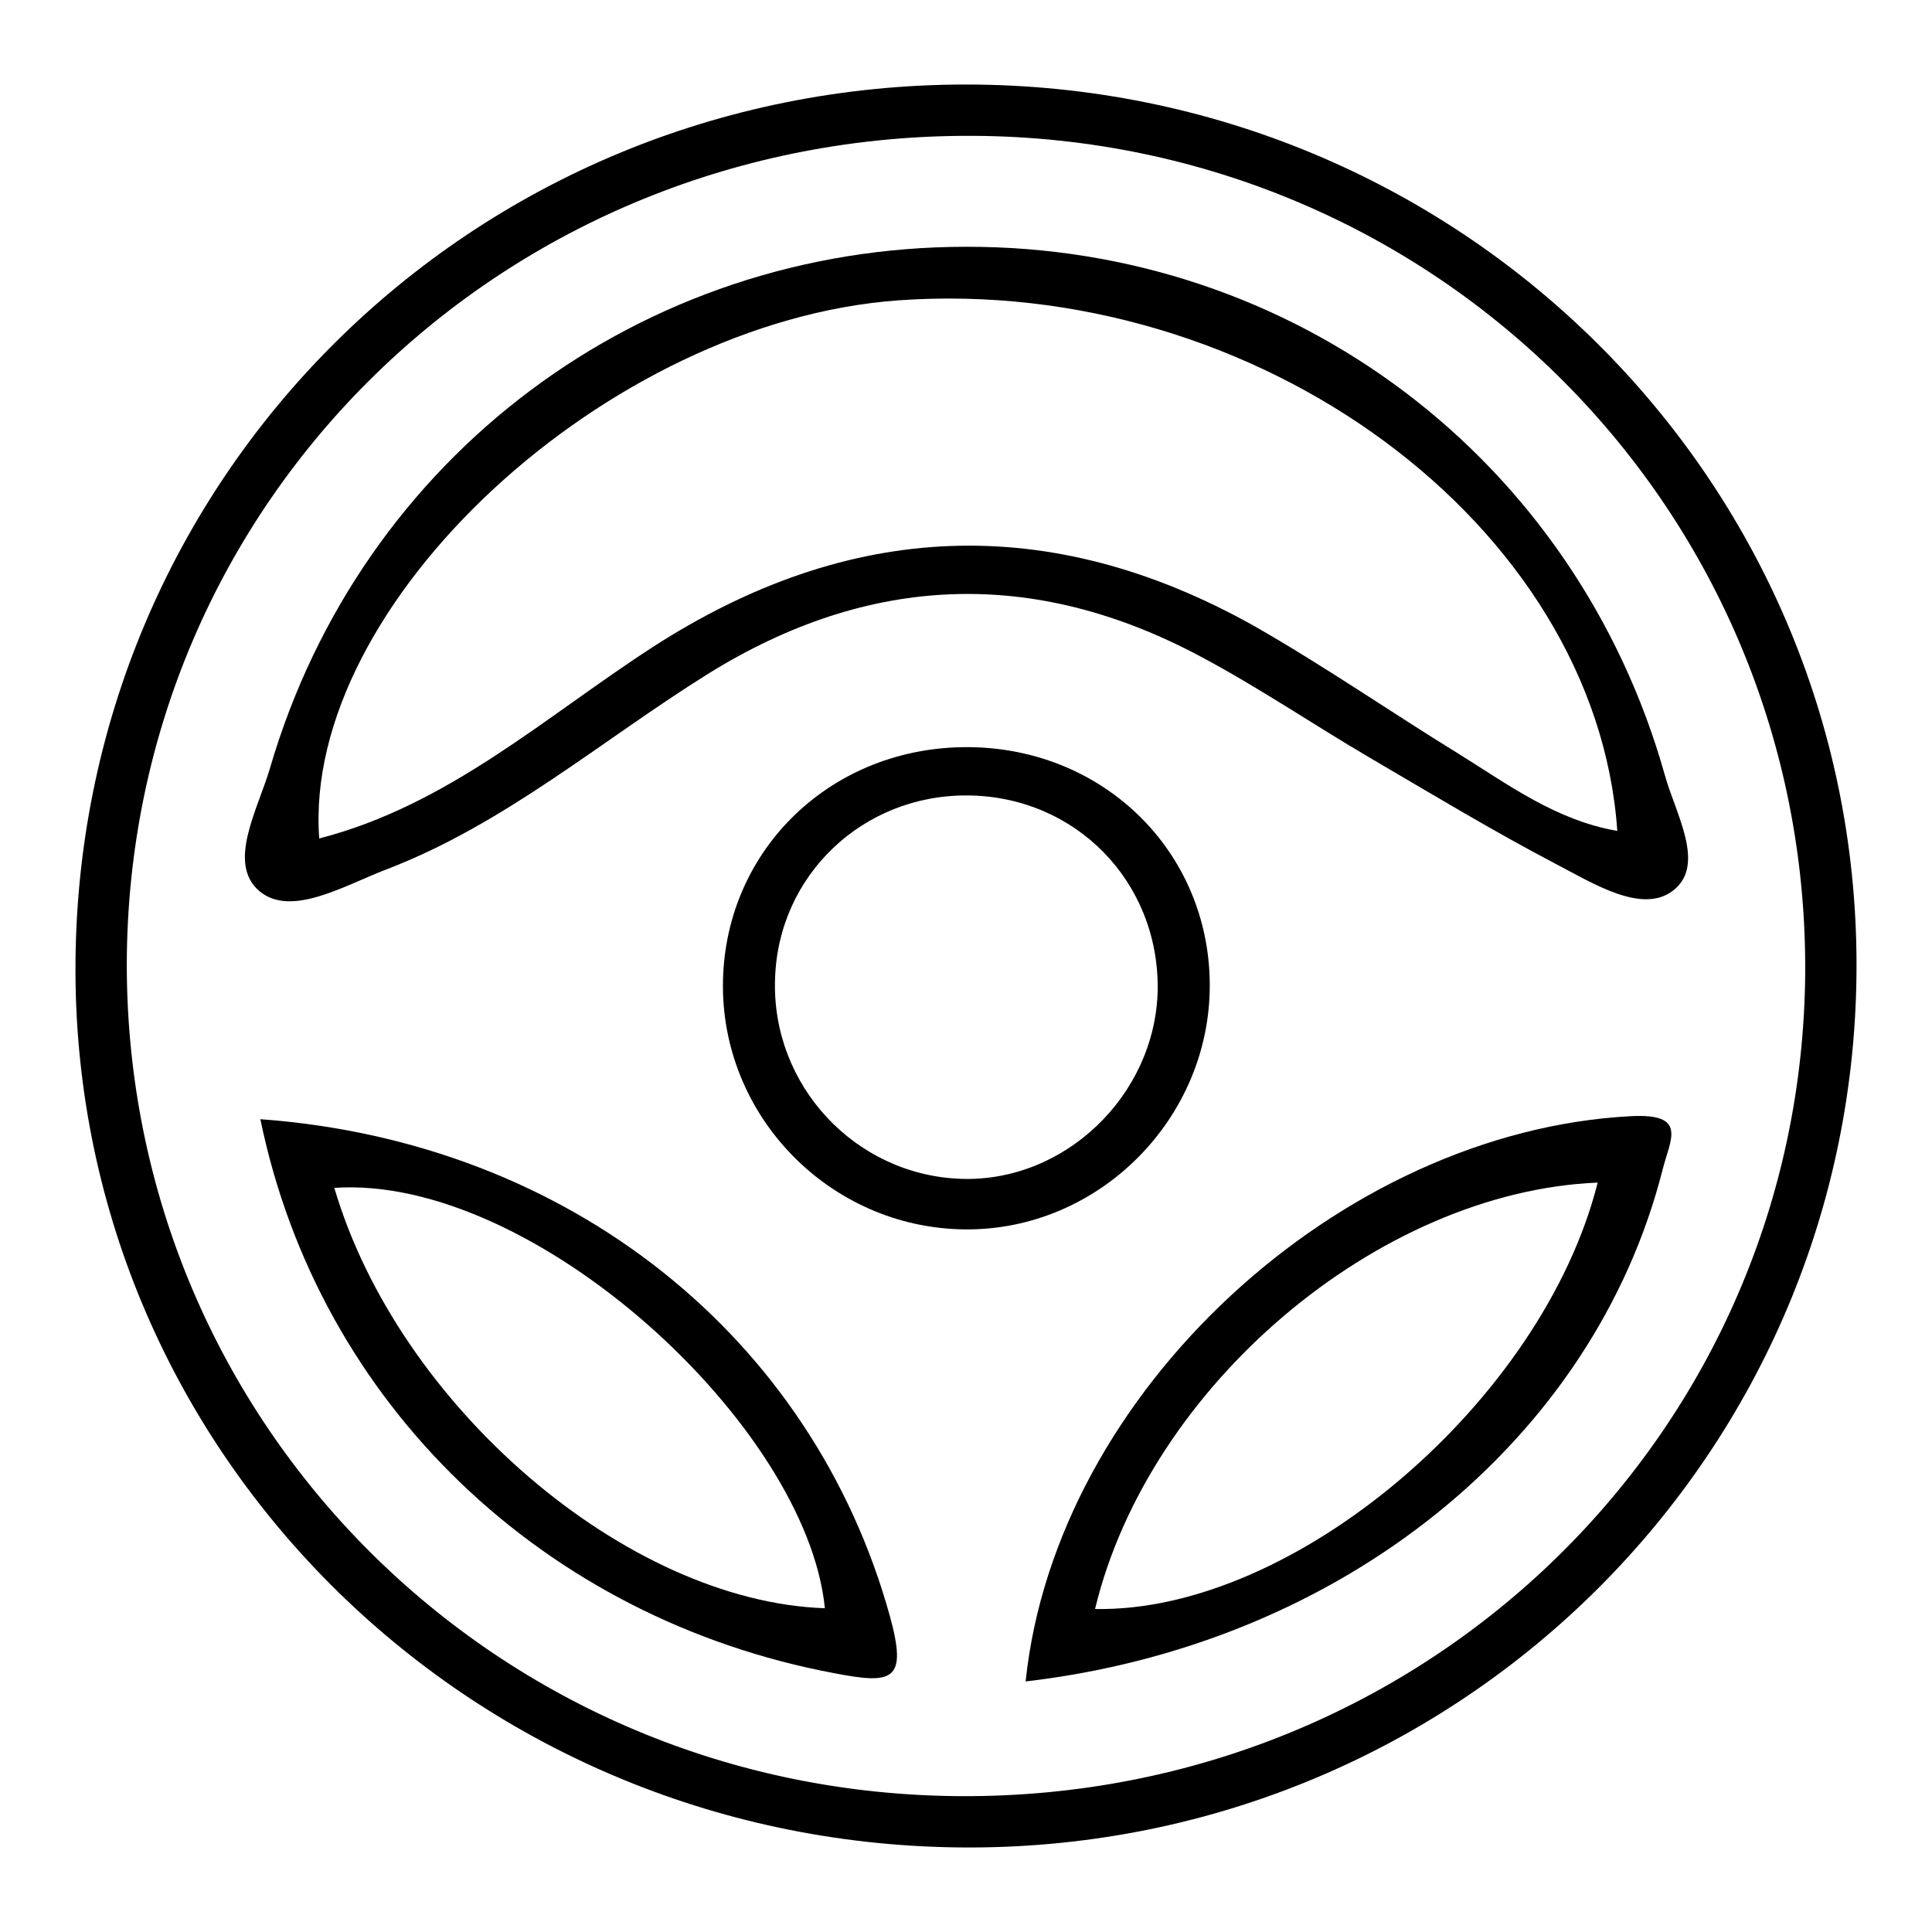
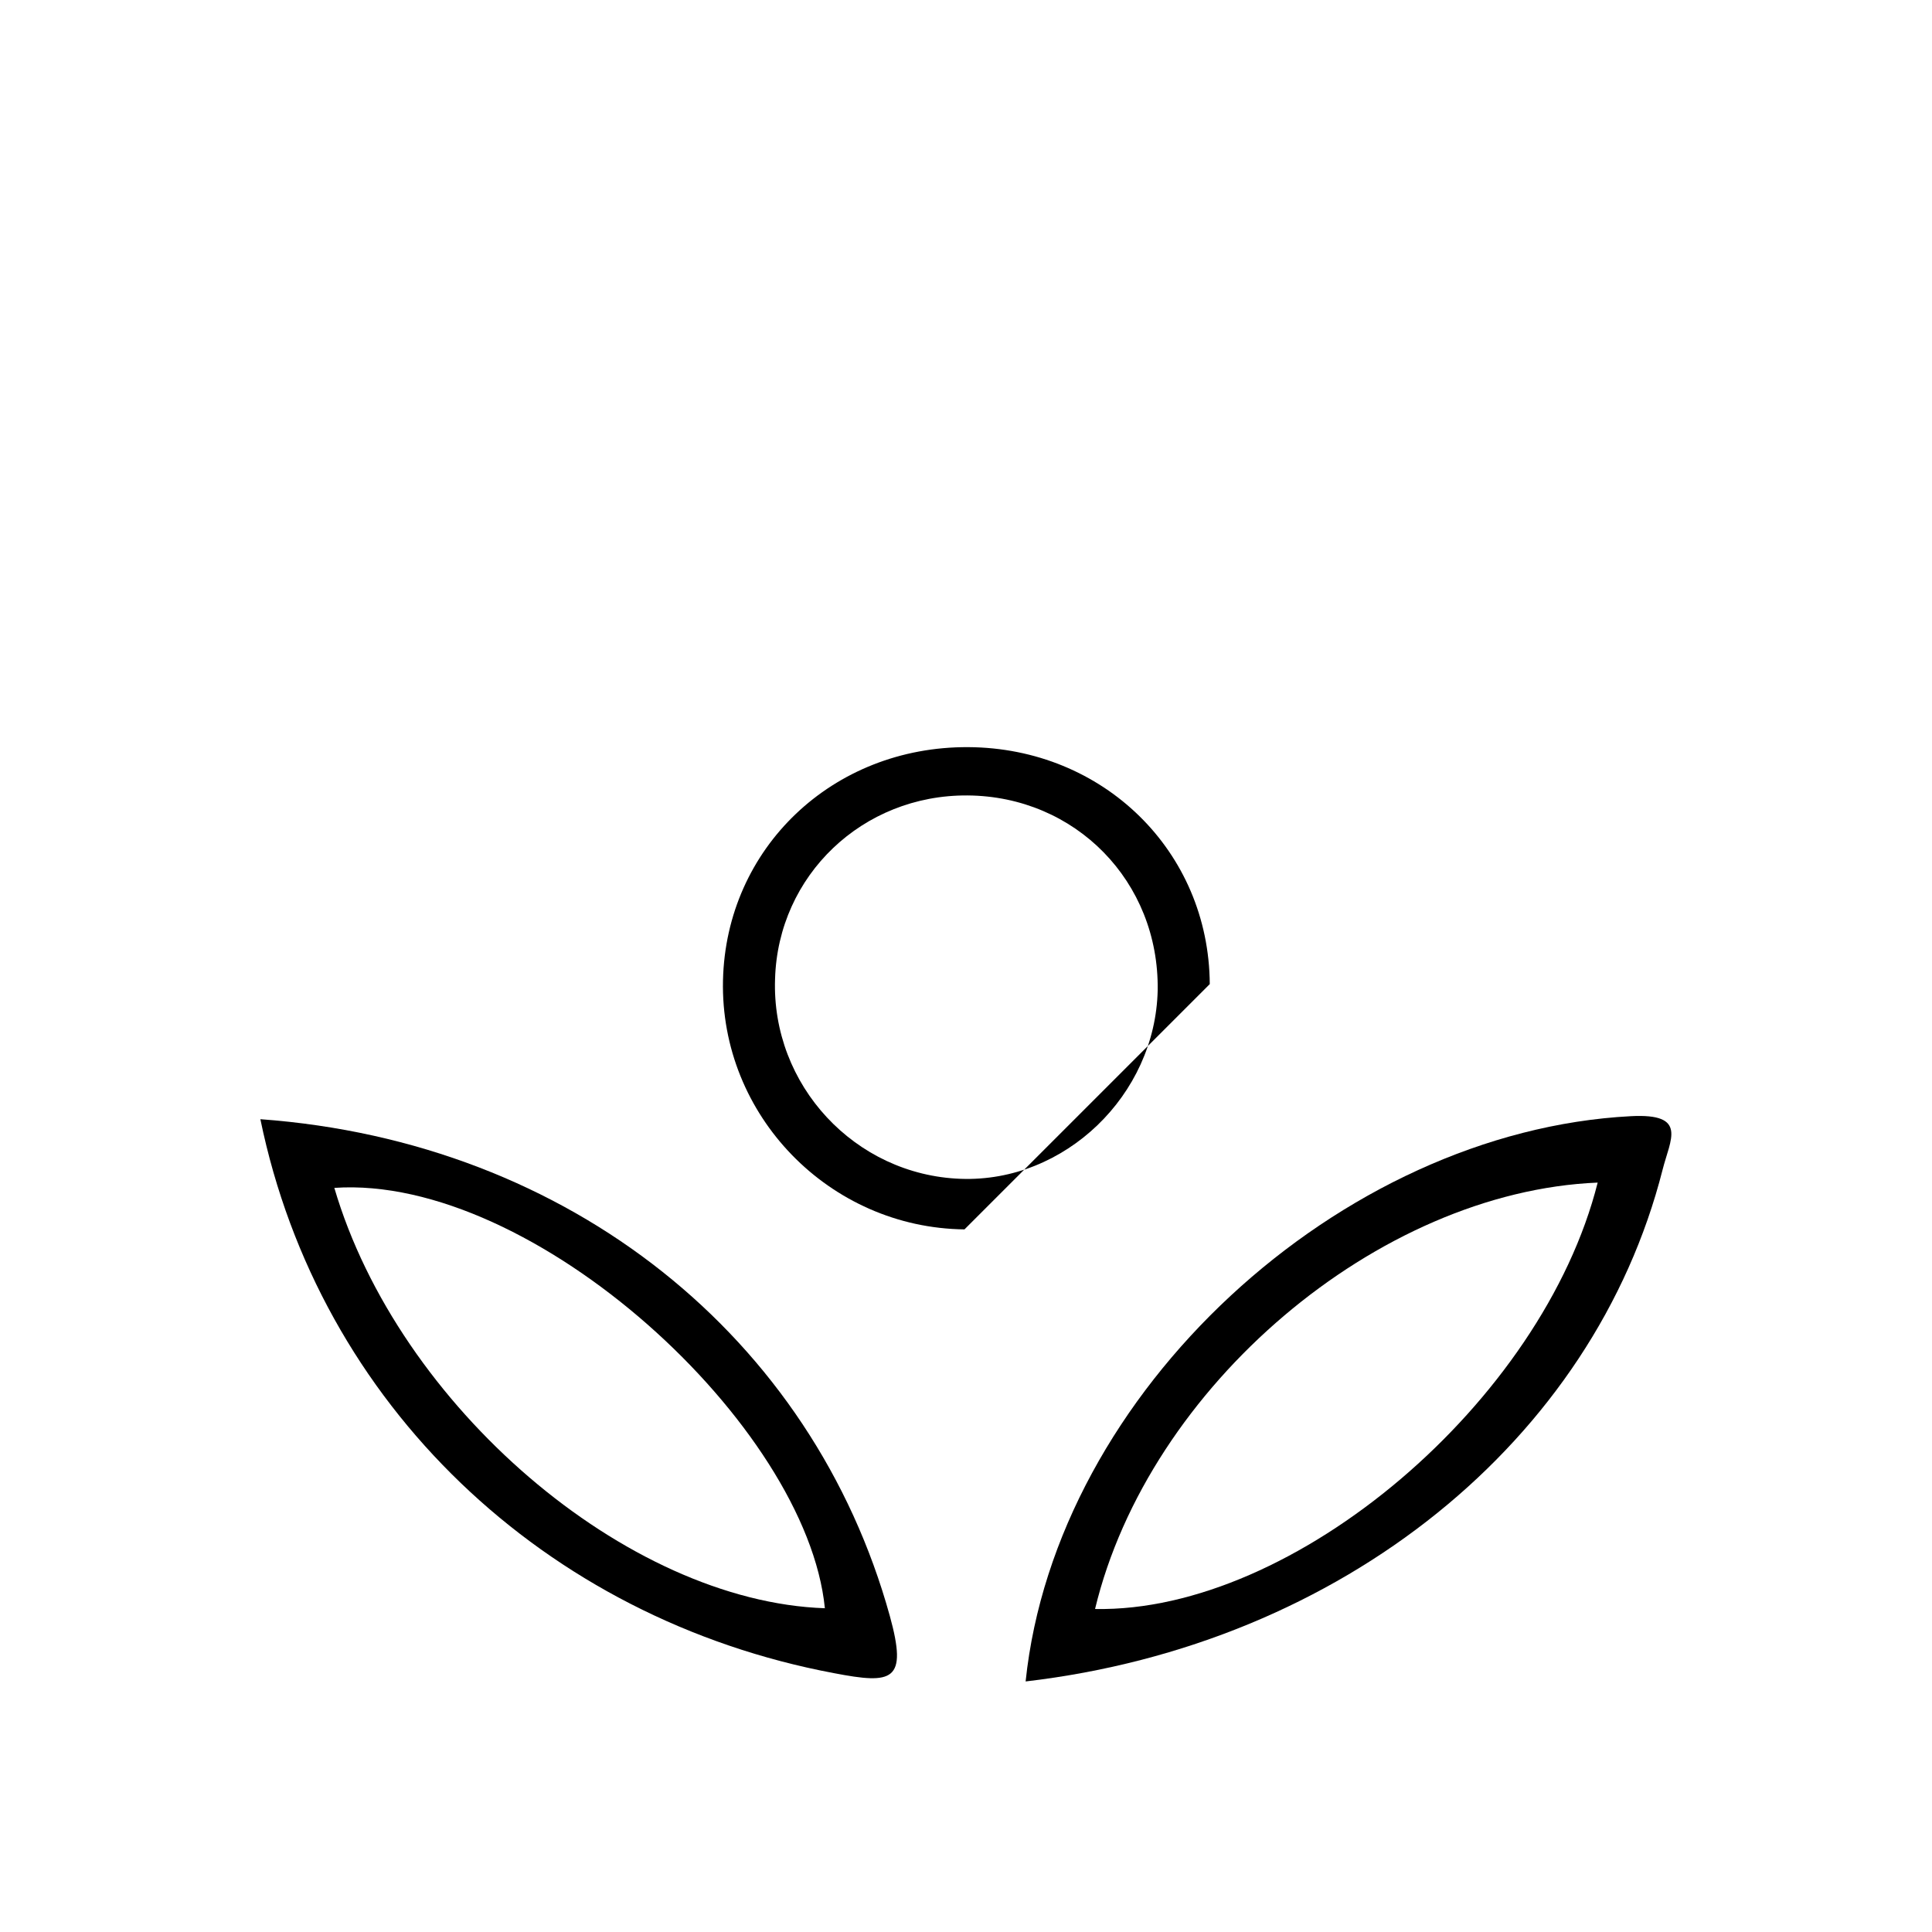
<svg xmlns="http://www.w3.org/2000/svg" version="1.1" x="0px" y="0px" viewBox="0 0 256 256" enable-background="new 0 0 256 256" xml:space="preserve">
  <g>
    <g>
-       <path fill="#000000" d="M128,11.2C62.3,11.2,9.8,63.5,10,128.8c0.2,64.3,53.1,116.1,118.6,116c65.1-0.1,117.5-52.4,117.4-117.1C245.9,63.3,193.3,11.2,128,11.2z M127.5,238C66,237.8,16.8,188.8,16.8,127.8C16.9,66.4,66.8,17.6,129.1,18c61.4,0.4,110.4,49.7,110.1,110.8C238.8,189.6,189.3,238.2,127.5,238z" />
-       <path fill="#000000" d="M220.6,102.7c-11.8-41.9-49.2-70.1-92.6-70c-43,0-80.1,27.7-92.2,69c-1.6,5.5-5.8,12.7-1.4,16.4c4.2,3.5,11.3-0.8,16.8-2.9c15.7-6,28.5-17.1,42.6-25.9C115.2,76,137,75.2,159.1,87c7.7,4.1,14.9,9,22.4,13.4c8.2,4.8,16.3,9.7,24.7,14.1c4.8,2.5,11.4,6.7,15.5,3.5C226.1,114.6,222,107.8,220.6,102.7z M193.3,99.9c-9.1-5.6-17.9-11.7-27.2-17c-27-15.1-53.6-14-79.7,2.9c-14.2,9.2-27,20.9-44.1,25.3C40,80,80.5,42.6,119,39.8c47.5-3.4,92.5,29.7,95.3,70.3C206.2,108.7,199.9,104,193.3,99.9z" />
      <path fill="#000000" d="M216.1,147.9c-38.5,2-76.2,36.5-80.2,74.9c42-4.9,75.3-32,84.4-67.8C221.3,151,223.7,147.5,216.1,147.9z M145.1,213.2c7.1-29.5,37.5-55.3,66.6-56.5C204.4,185.7,171.5,213.7,145.1,213.2z" />
      <path fill="#000000" d="M34.5,148.3c7.8,37.9,37.7,66.2,76,73.4c7.8,1.5,9.8,1.1,7.4-7.6C107.7,177.3,75.6,151.3,34.5,148.3z M44.3,157.4c26.4-1.8,62.6,31.5,65,55.7C83,212.2,52.8,186.3,44.3,157.4z" />
-       <path fill="#000000" d="M160.3,130.4c-0.1-17.6-14.1-31.3-32-31.4c-18-0.1-32.1,13.4-32.5,30.9c-0.4,17.9,14.1,32.8,32,33C145.6,163.1,160.4,148.2,160.3,130.4z M127.3,156.2c-14-0.5-25.1-12.4-24.6-26.5c0.4-13.7,11.6-24.4,25.5-24.3c14.3,0.1,25.4,11.4,25.2,25.8C153.1,145.1,141.1,156.7,127.3,156.2z" />
+       <path fill="#000000" d="M160.3,130.4c-0.1-17.6-14.1-31.3-32-31.4c-18-0.1-32.1,13.4-32.5,30.9c-0.4,17.9,14.1,32.8,32,33z M127.3,156.2c-14-0.5-25.1-12.4-24.6-26.5c0.4-13.7,11.6-24.4,25.5-24.3c14.3,0.1,25.4,11.4,25.2,25.8C153.1,145.1,141.1,156.7,127.3,156.2z" />
    </g>
  </g>
</svg>